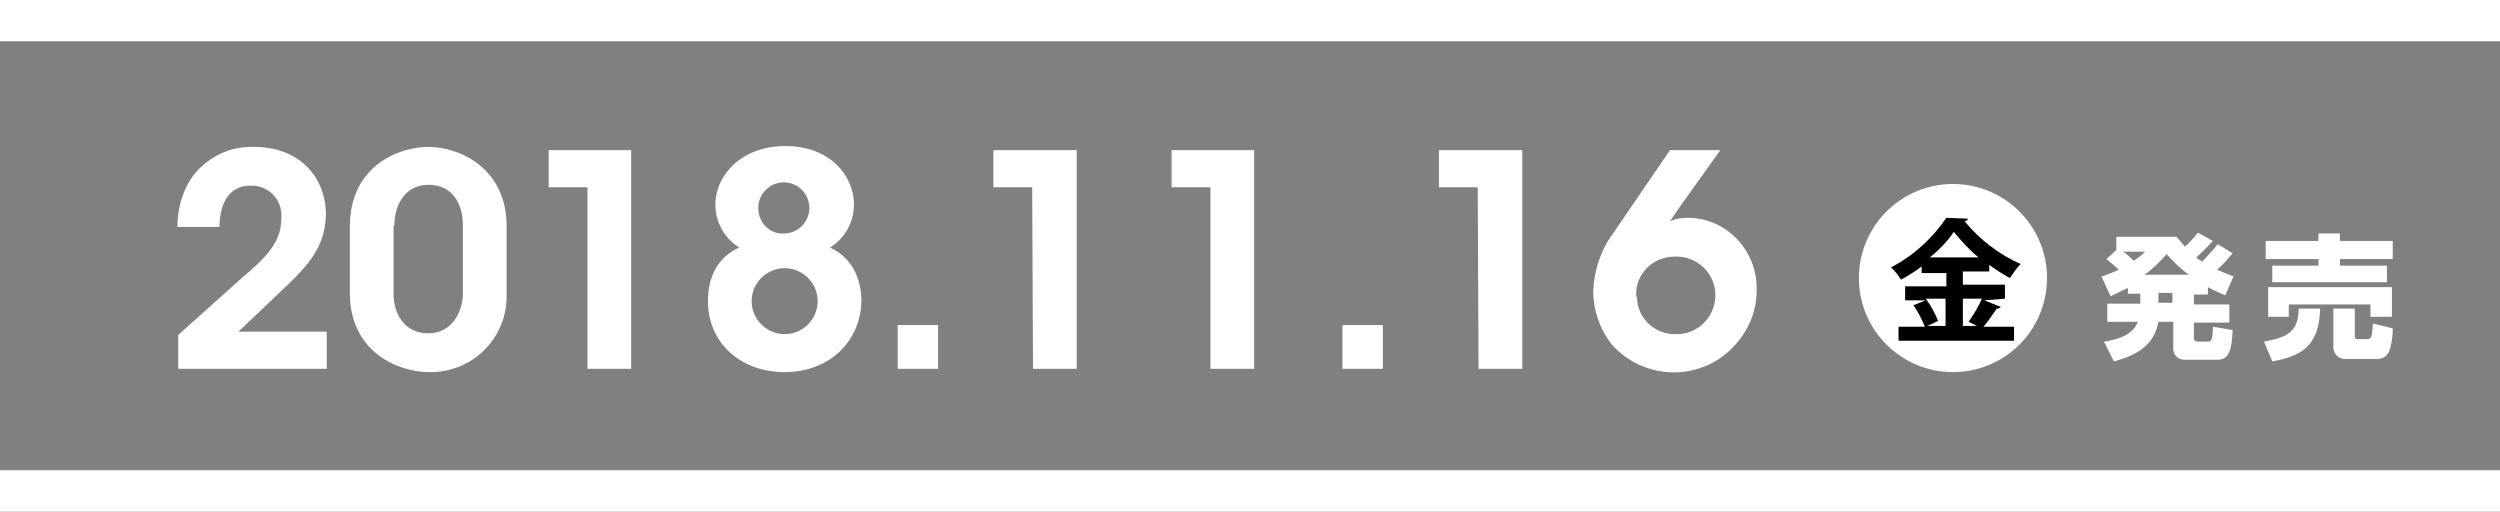
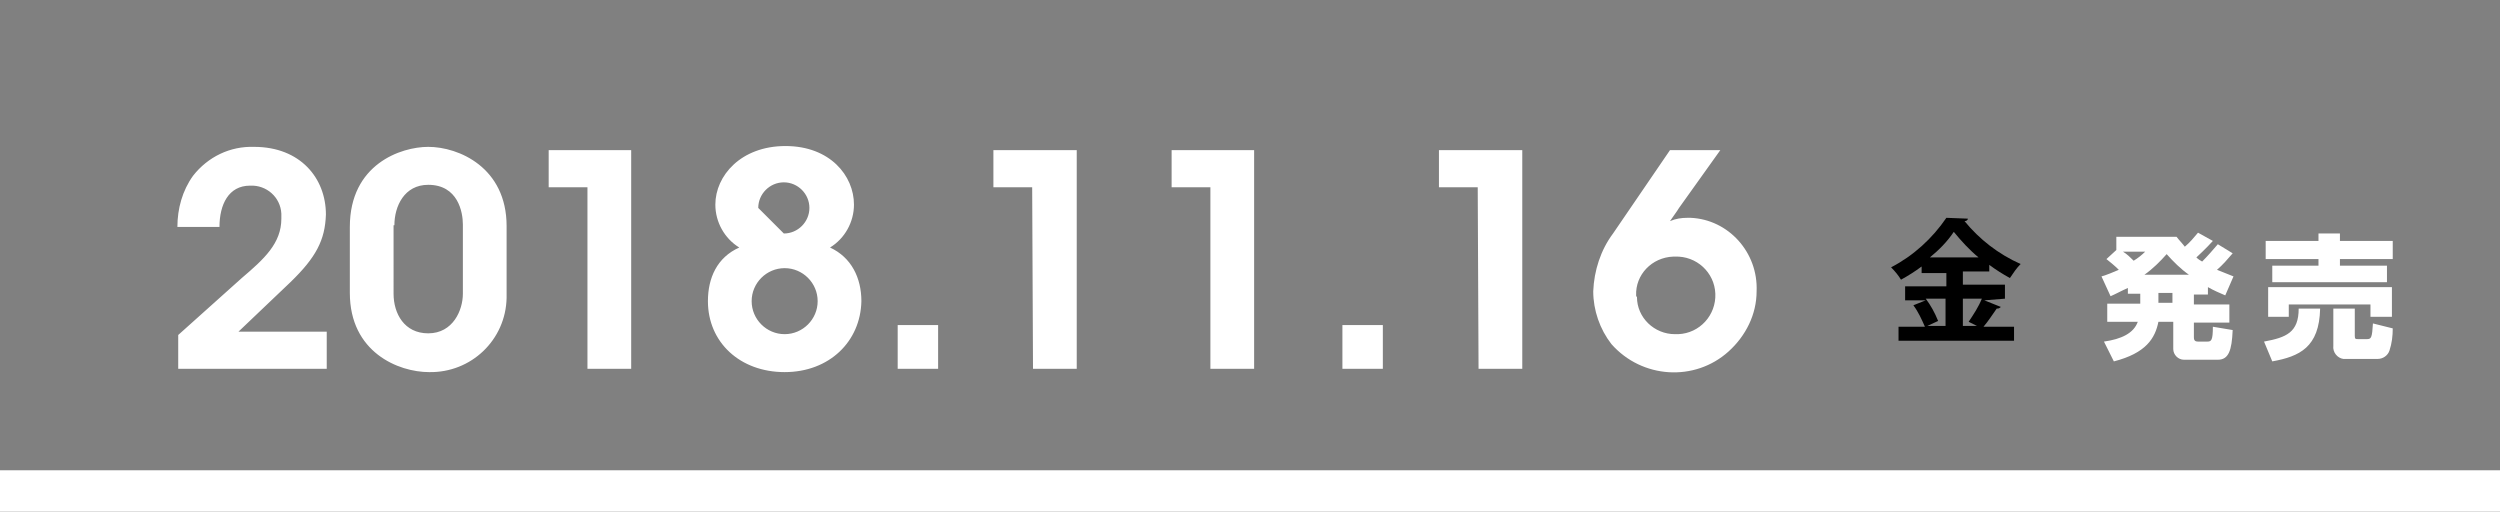
<svg xmlns="http://www.w3.org/2000/svg" version="1.1" id="グループ_2" x="0px" y="0px" viewBox="0 0 303 62" style="enable-background:new 0 0 303 62;" xml:space="preserve">
  <rect x="0" y="0" width="303" height="62" fill="#808080" stroke="none" />
  <style type="text/css">
	.st0{fill:#FFFFFF;}
</style>
  <g id="グループ_3">
-     <path id="べた塗り_3" class="st0" d="M21.6,44.7h18v-4.5H28.9c2.1-2,4.2-4,6.3-6c3.1-3,4.2-5.1,4.3-8.2c0-4.4-3.1-8.2-8.7-8.2   c-2.9-0.1-5.6,1.2-7.4,3.5c-1.3,1.8-1.9,4-1.9,6.2h5.1c0-2.7,1.1-5,3.7-5c2-0.1,3.7,1.4,3.8,3.4c0,0.2,0,0.4,0,0.6   c0,3-2.1,4.9-4.8,7.2c-2.6,2.3-5.1,4.6-7.7,6.9L21.6,44.7L21.6,44.7z M42.4,35.5c0,7.2,5.9,9.6,9.6,9.6c5.1,0.1,9.3-3.9,9.4-9   c0-0.2,0-0.4,0-0.6v-8.1c0-7.1-5.8-9.6-9.5-9.6c-3.3,0-9.5,2.1-9.5,9.7L42.4,35.5L42.4,35.5z M47.8,27.3c0-2.3,1.2-4.9,4.1-4.9   c3.6,0,4.2,3.3,4.2,4.8v8.4c0,2-1.2,4.8-4.2,4.8c-2.9,0-4.2-2.4-4.2-4.8V27.3z M71.2,44.7h5.3V18.2h-10v4.5h4.7L71.2,44.7   L71.2,44.7z M86.7,24.8c0,2.1,1.1,4.1,2.9,5.2c-2.7,1.2-3.8,3.7-3.8,6.5c0,5,3.9,8.6,9.3,8.6s9.2-3.7,9.3-8.6   c0-2.8-1.2-5.3-3.8-6.5c1.8-1.1,2.9-3.1,2.9-5.2c0-3.5-2.9-7.1-8.3-7.1S86.7,21.3,86.7,24.8L86.7,24.8L86.7,24.8z M91.9,25.2   c0-1.7,1.4-3.1,3.1-3.1c1.7,0,3.1,1.4,3.1,3.1s-1.4,3.1-3.1,3.1C93.3,28.4,91.9,27,91.9,25.2L91.9,25.2z M91.1,36.5   c0-2.2,1.8-4,4-4c2.2,0,4,1.8,4,4c0,2.2-1.8,4-4,4C92.9,40.5,91.1,38.7,91.1,36.5L91.1,36.5z M113.7,39.4h-4.9v5.3h4.9V39.4z    M125.2,44.7h5.3V18.2h-10.1v4.5h4.7L125.2,44.7L125.2,44.7z M146.7,44.7h5.3V18.2H142v4.5h4.7L146.7,44.7L146.7,44.7z M167.6,39.4   h-4.9v5.3h4.9V39.4z M179.2,44.7h5.3V18.2h-10.1v4.5h4.7L179.2,44.7L179.2,44.7z M202.4,18.2l-6.9,10.1c-1.5,2-2.3,4.5-2.4,7   c0,2.3,0.8,4.6,2.2,6.4c3.7,4.2,10.1,4.6,14.2,0.9c2.1-1.9,3.4-4.5,3.4-7.3c0.2-4.7-3.4-8.7-8-8.9c-0.1,0-0.2,0-0.4,0   c-0.7,0-1.4,0.1-2.1,0.4c0.4-0.6,0.8-1.1,1.1-1.6l5-7L202.4,18.2L202.4,18.2z M198.3,35.8c-0.1-2.5,1.9-4.6,4.5-4.7   c0.1,0,0.1,0,0.2,0c2.6-0.1,4.8,1.9,4.9,4.5c0.1,2.6-1.9,4.8-4.5,4.9c-0.1,0-0.3,0-0.4,0c-2.5,0-4.6-2-4.6-4.5   C198.3,35.9,198.3,35.9,198.3,35.8L198.3,35.8z" />
-     <circle id="楕円形_42" class="st0" cx="236.7" cy="33.7" r="11.4" />
+     <path id="べた塗り_3" class="st0" d="M21.6,44.7h18v-4.5H28.9c2.1-2,4.2-4,6.3-6c3.1-3,4.2-5.1,4.3-8.2c0-4.4-3.1-8.2-8.7-8.2   c-2.9-0.1-5.6,1.2-7.4,3.5c-1.3,1.8-1.9,4-1.9,6.2h5.1c0-2.7,1.1-5,3.7-5c2-0.1,3.7,1.4,3.8,3.4c0,0.2,0,0.4,0,0.6   c0,3-2.1,4.9-4.8,7.2c-2.6,2.3-5.1,4.6-7.7,6.9L21.6,44.7L21.6,44.7z M42.4,35.5c0,7.2,5.9,9.6,9.6,9.6c5.1,0.1,9.3-3.9,9.4-9   c0-0.2,0-0.4,0-0.6v-8.1c0-7.1-5.8-9.6-9.5-9.6c-3.3,0-9.5,2.1-9.5,9.7L42.4,35.5L42.4,35.5z M47.8,27.3c0-2.3,1.2-4.9,4.1-4.9   c3.6,0,4.2,3.3,4.2,4.8v8.4c0,2-1.2,4.8-4.2,4.8c-2.9,0-4.2-2.4-4.2-4.8V27.3z M71.2,44.7h5.3V18.2h-10v4.5h4.7L71.2,44.7   L71.2,44.7z M86.7,24.8c0,2.1,1.1,4.1,2.9,5.2c-2.7,1.2-3.8,3.7-3.8,6.5c0,5,3.9,8.6,9.3,8.6s9.2-3.7,9.3-8.6   c0-2.8-1.2-5.3-3.8-6.5c1.8-1.1,2.9-3.1,2.9-5.2c0-3.5-2.9-7.1-8.3-7.1S86.7,21.3,86.7,24.8L86.7,24.8L86.7,24.8z M91.9,25.2   c0-1.7,1.4-3.1,3.1-3.1c1.7,0,3.1,1.4,3.1,3.1s-1.4,3.1-3.1,3.1L91.9,25.2z M91.1,36.5   c0-2.2,1.8-4,4-4c2.2,0,4,1.8,4,4c0,2.2-1.8,4-4,4C92.9,40.5,91.1,38.7,91.1,36.5L91.1,36.5z M113.7,39.4h-4.9v5.3h4.9V39.4z    M125.2,44.7h5.3V18.2h-10.1v4.5h4.7L125.2,44.7L125.2,44.7z M146.7,44.7h5.3V18.2H142v4.5h4.7L146.7,44.7L146.7,44.7z M167.6,39.4   h-4.9v5.3h4.9V39.4z M179.2,44.7h5.3V18.2h-10.1v4.5h4.7L179.2,44.7L179.2,44.7z M202.4,18.2l-6.9,10.1c-1.5,2-2.3,4.5-2.4,7   c0,2.3,0.8,4.6,2.2,6.4c3.7,4.2,10.1,4.6,14.2,0.9c2.1-1.9,3.4-4.5,3.4-7.3c0.2-4.7-3.4-8.7-8-8.9c-0.1,0-0.2,0-0.4,0   c-0.7,0-1.4,0.1-2.1,0.4c0.4-0.6,0.8-1.1,1.1-1.6l5-7L202.4,18.2L202.4,18.2z M198.3,35.8c-0.1-2.5,1.9-4.6,4.5-4.7   c0.1,0,0.1,0,0.2,0c2.6-0.1,4.8,1.9,4.9,4.5c0.1,2.6-1.9,4.8-4.5,4.9c-0.1,0-0.3,0-0.4,0c-2.5,0-4.6-2-4.6-4.5   C198.3,35.9,198.3,35.9,198.3,35.8L198.3,35.8z" />
    <path id="べた塗り_6" d="M243,36.2v-1.7h-5.1v-1.6h3.2v-0.8c0.8,0.6,1.6,1.1,2.5,1.6c0.4-0.6,0.8-1.2,1.3-1.7   c-2.7-1.2-5-3-6.8-5.2c0.2,0,0.4-0.1,0.4-0.3l-2.6-0.1c-1.7,2.5-4,4.6-6.7,6c0.5,0.5,0.9,1,1.2,1.5c0.9-0.5,1.7-1,2.5-1.6v0.8h3   v1.6h-5v1.7h2.5l-1.5,0.6c0.6,0.8,1,1.7,1.4,2.6h-3.2v1.7h14v-1.7h-3.7c0.6-0.7,1.1-1.5,1.6-2.2c0.2,0,0.3,0,0.5-0.2l-2-0.8   L243,36.2L243,36.2z M235.8,39.5h-2.2l1.3-0.6c-0.4-1-0.9-1.9-1.5-2.7h2.4L235.8,39.5L235.8,39.5z M239.6,39.5h-1.7v-3.3h2.3   c-0.4,1-1,1.9-1.6,2.8L239.6,39.5z M233.9,31.2c1.1-0.9,2.1-1.9,2.9-3.1c0.9,1.1,1.9,2.2,3,3.1H233.9L233.9,31.2z" />
    <path id="べた塗り_5" class="st0" d="M267.6,34.8c0.7,0.4,1.4,0.7,2.1,1l1-2.3c-0.8-0.3-1.2-0.5-2-0.8c0.7-0.6,1.3-1.3,1.9-2   l-1.8-1.1c-0.6,0.7-1.2,1.4-1.9,2.1c-0.2-0.1-0.5-0.3-0.7-0.5c0.1-0.1,1.1-1,2-2l-1.8-1c-0.5,0.6-1,1.2-1.6,1.7   c-0.3-0.4-0.7-0.8-1-1.2h-7.3v1.6l-1.2,1.1c0.5,0.4,1,0.8,1.5,1.3c-0.7,0.3-1.4,0.6-2.1,0.8l1.1,2.4c0.7-0.3,1.2-0.6,2.1-1v0.7h1.5   v1.2h-4v2.2h3.7c-0.5,1.4-2,2.1-4.1,2.4l1.2,2.4c3.9-1,5-2.8,5.4-4.8h1.8v3.3c0,0.7,0.6,1.3,1.3,1.3c0,0,0.1,0,0.1,0h4   c1.3,0,1.7-1.1,1.8-3.6l-2.4-0.4c0,1.7-0.2,1.8-0.7,1.8h-1.1c-0.3,0-0.5-0.1-0.5-0.5v-1.8h4.3v-2.2h-4.3v-1.2h1.7L267.6,34.8   L267.6,34.8z M259.9,33.3c1-0.7,1.9-1.6,2.7-2.5c0.8,0.9,1.7,1.8,2.7,2.5H259.9L259.9,33.3z M263.3,36.7h-1.7v-1.2h1.7V36.7   L263.3,36.7z M260,30.5c-0.4,0.4-0.9,0.8-1.4,1.1c-0.4-0.4-0.8-0.8-1.3-1.1H260z M274.8,38.4h2.6v-1.5h9.9v1.5h2.6v-3.6h-15V38.4   L274.8,38.4z M278.6,37.4c0,2.9-1.5,3.5-4.2,4l1,2.4c3.3-0.6,5.7-1.7,5.8-6.4H278.6z M287.6,39.2c-0.1,1.7-0.2,1.9-0.7,1.9h-1.1   c-0.3,0-0.4,0-0.4-0.4v-3.3h-2.6v4.5c-0.1,0.8,0.5,1.5,1.2,1.6c0.1,0,0.2,0,0.3,0h3.9c0.6,0,1.2-0.4,1.4-1c0.3-0.9,0.4-1.8,0.4-2.7   L287.6,39.2z M274.6,31.4h6.4v0.8h-5.6v2h13.9v-2h-5.7v-0.8h6.4v-2.2h-6.4v-0.9H281v0.9h-6.4L274.6,31.4L274.6,31.4z" />
-     <rect id="長方形_2" class="st0" width="303" height="5" />
    <rect id="長方形_2-2" y="57" class="st0" width="303" height="5" />
  </g>
</svg>